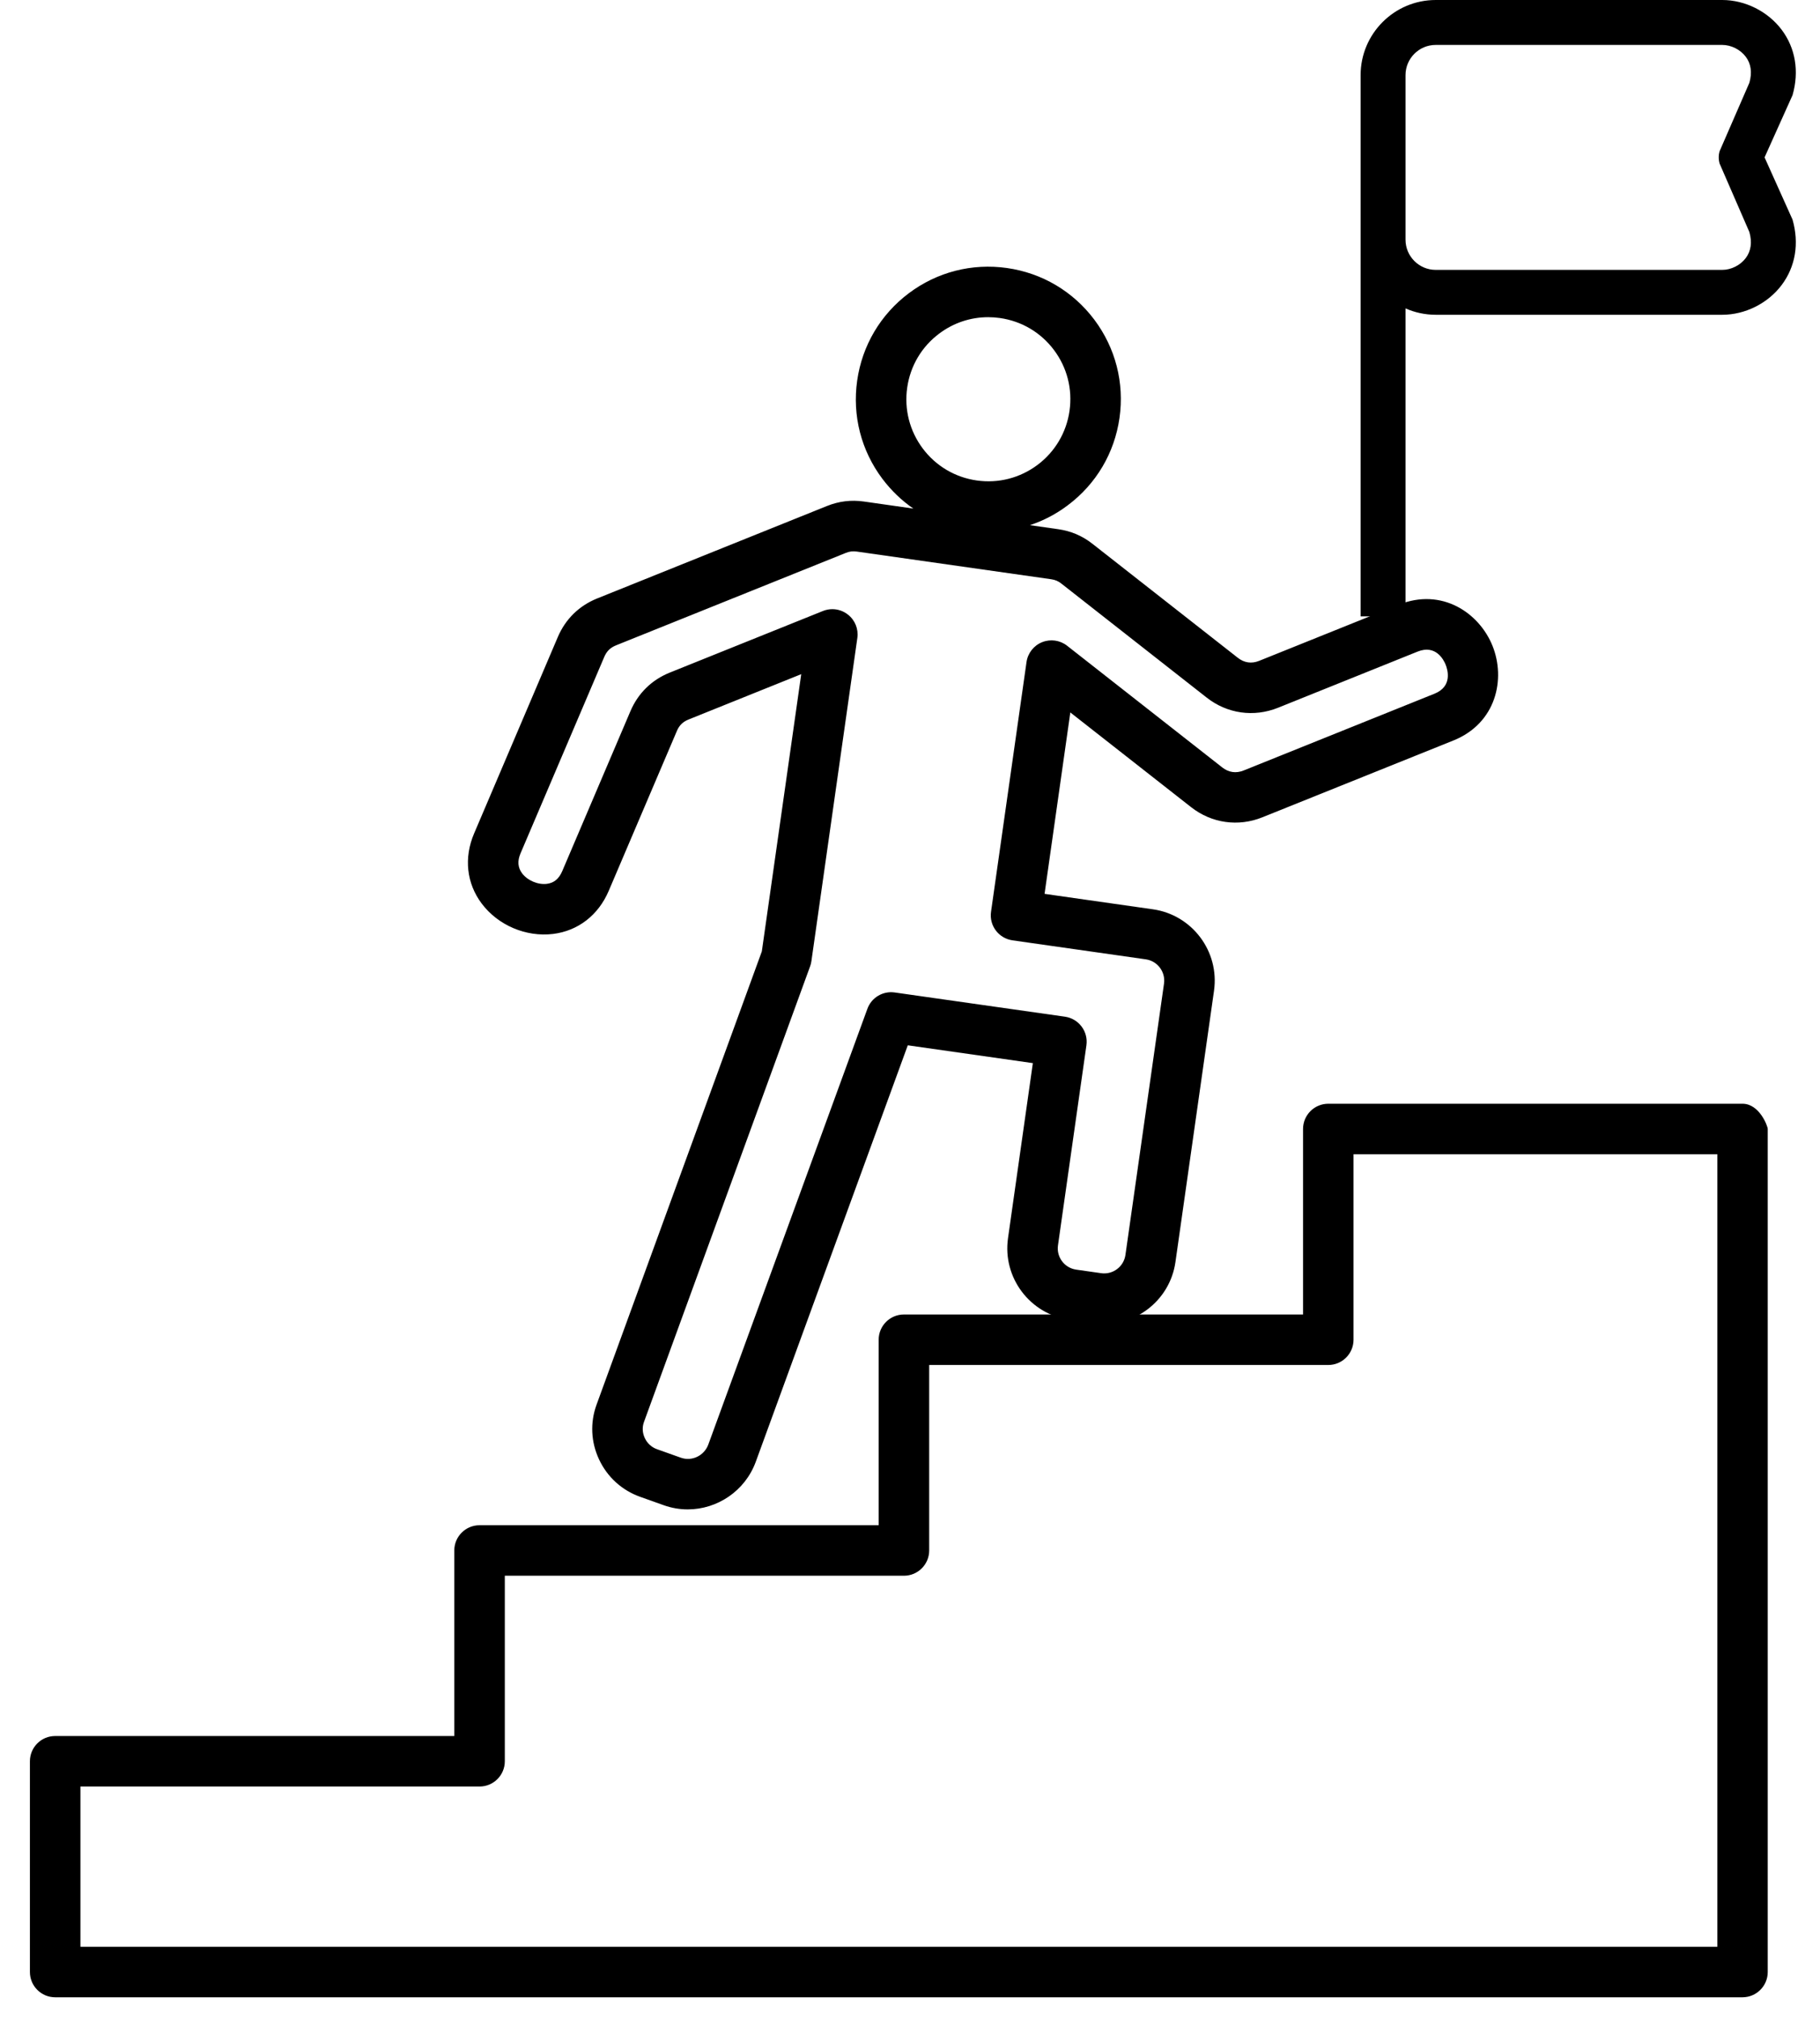
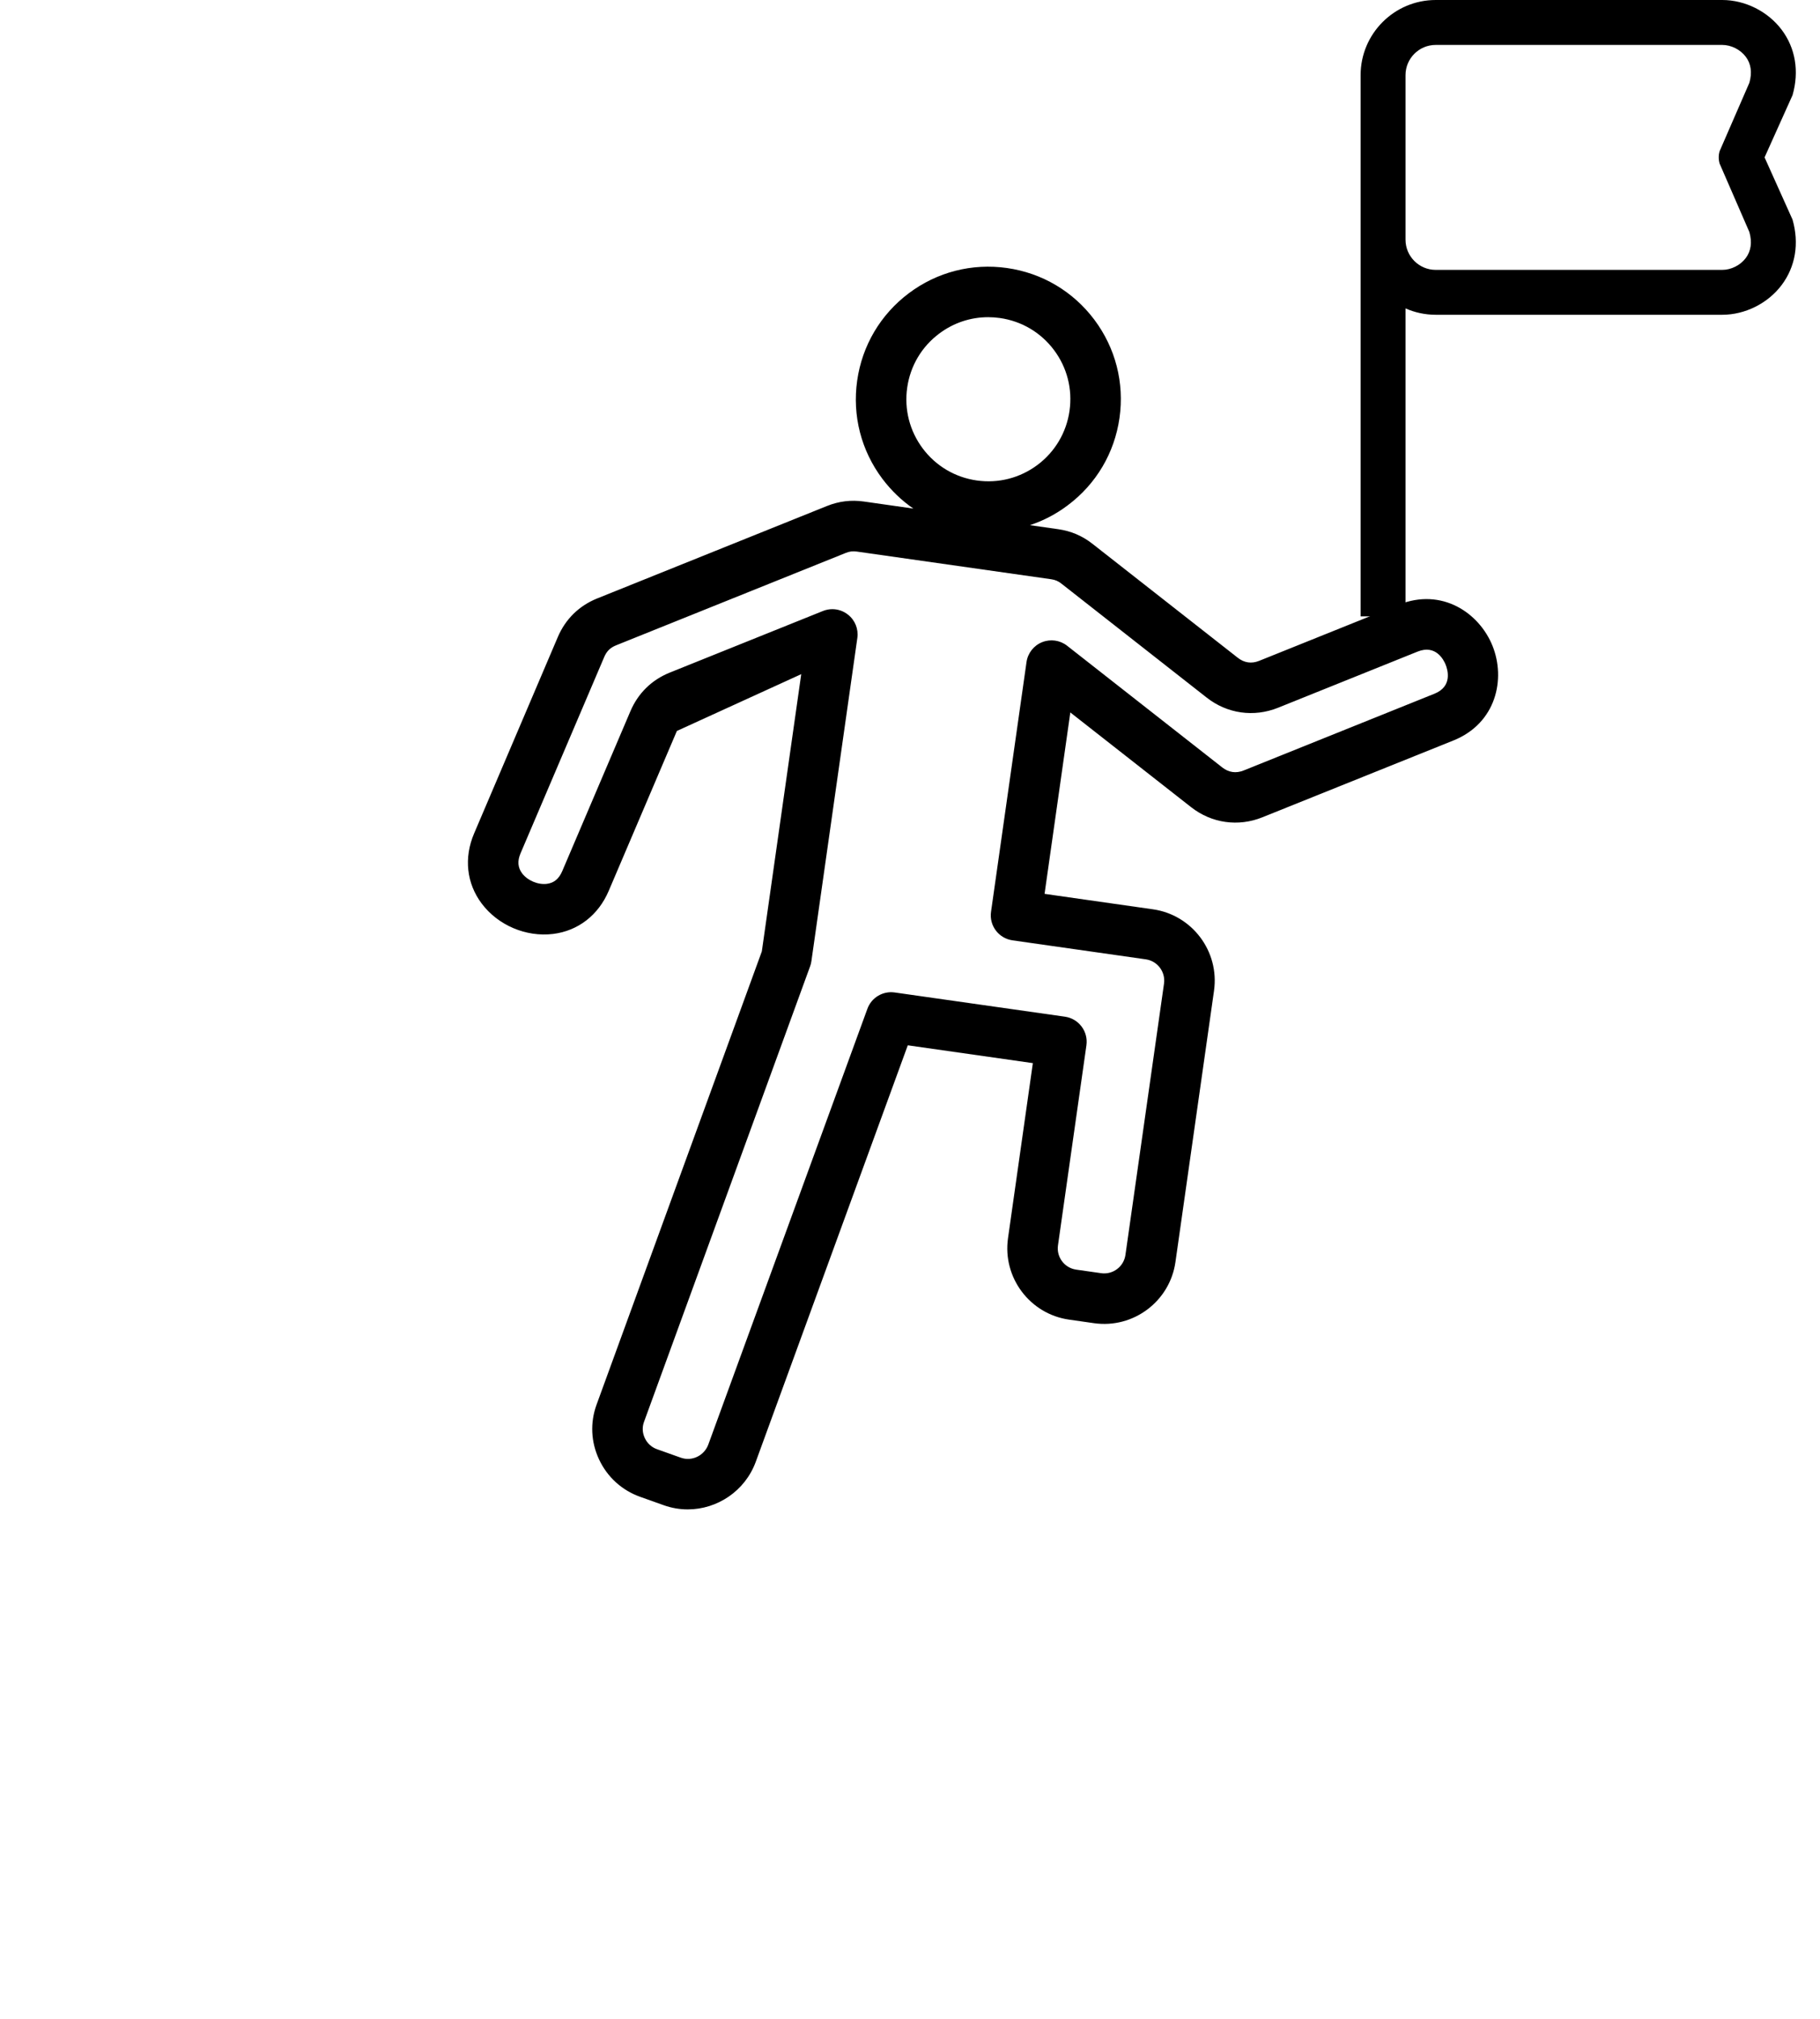
<svg xmlns="http://www.w3.org/2000/svg" width="46px" height="51px" viewBox="0 0 46 51" version="1.1">
  <title>Group 3</title>
  <g id="Page-1" stroke="none" stroke-width="1" fill="none" fill-rule="evenodd">
    <g id="noun-leadership-5878833-(1)" transform="translate(0.756, 0)" fill="#000000" fill-rule="nonzero">
      <g id="Group-3">
-         <path d="M13.22,23.594 C13.854,23.517 14.367,23.12 14.629,22.506 L16.352,18.466 C16.412,18.323 16.504,18.234 16.648,18.176 L19.495,17.031 L18.499,24.035 L14.322,35.485 C14.156,35.939 14.179,36.431 14.386,36.871 C14.595,37.315 14.963,37.649 15.423,37.813 L16.024,38.027 C16.222,38.097 16.426,38.131 16.626,38.131 C17.371,38.131 18.075,37.668 18.346,36.928 L22.188,26.407 L25.349,26.857 L24.721,31.28 C24.58,32.273 25.273,33.196 26.265,33.337 L26.896,33.427 C27.89,33.568 28.812,32.875 28.953,31.882 L29.928,25.028 C30.069,24.035 29.376,23.112 28.383,22.971 L25.645,22.581 L26.296,17.998 L29.349,20.391 C29.867,20.797 30.54,20.893 31.15,20.647 L35.977,18.707 C37.068,18.268 37.301,17.147 36.967,16.316 C36.632,15.484 35.688,14.837 34.597,15.276 L31.068,16.695 C30.877,16.772 30.692,16.745 30.53,16.618 L26.857,13.739 C26.599,13.536 26.316,13.416 25.991,13.369 L25.274,13.267 C25.615,13.155 25.939,12.986 26.234,12.763 C26.95,12.226 27.413,11.443 27.539,10.558 C27.665,9.672 27.439,8.791 26.902,8.075 C26.364,7.36 25.581,6.897 24.696,6.771 C23.81,6.645 22.929,6.871 22.214,7.408 C21.499,7.945 21.035,8.729 20.909,9.614 C20.783,10.5 21.009,11.381 21.546,12.096 C21.769,12.391 22.032,12.644 22.328,12.848 L21.08,12.67 C20.755,12.624 20.449,12.661 20.145,12.783 L14.338,15.118 C13.88,15.302 13.537,15.639 13.343,16.092 L11.227,21.055 C10.965,21.669 11.035,22.315 11.418,22.825 C11.831,23.375 12.537,23.676 13.22,23.594 Z M22.173,9.794 C22.251,9.246 22.537,8.761 22.98,8.429 C23.342,8.156 23.774,8.013 24.22,8.013 C24.318,8.013 24.417,8.02 24.516,8.034 C25.065,8.112 25.549,8.398 25.882,8.841 C26.214,9.283 26.354,9.829 26.276,10.378 C26.198,10.925 25.911,11.411 25.469,11.743 C25.026,12.075 24.481,12.216 23.932,12.138 C23.384,12.06 22.899,11.773 22.567,11.331 C22.235,10.888 22.095,10.342 22.173,9.794 Z M12.401,21.556 L14.517,16.594 C14.578,16.451 14.67,16.361 14.814,16.303 L20.621,13.968 C20.718,13.929 20.796,13.92 20.9,13.934 L25.812,14.633 C25.916,14.648 25.988,14.679 26.07,14.743 L29.744,17.624 C30.261,18.03 30.934,18.125 31.545,17.88 L35.073,16.461 C35.534,16.276 35.733,16.668 35.783,16.793 C35.833,16.918 35.961,17.339 35.502,17.524 L30.675,19.465 C30.485,19.541 30.299,19.515 30.137,19.388 L26.215,16.313 C26.035,16.172 25.794,16.138 25.583,16.223 C25.371,16.308 25.221,16.5 25.189,16.725 L24.292,23.034 C24.242,23.383 24.485,23.705 24.833,23.755 L28.203,24.235 C28.5,24.277 28.706,24.553 28.664,24.849 L27.689,31.703 C27.647,32 27.371,32.206 27.076,32.164 L26.445,32.074 C26.148,32.032 25.942,31.757 25.984,31.461 L26.703,26.406 C26.752,26.057 26.51,25.735 26.161,25.684 L21.856,25.072 C21.558,25.03 21.27,25.201 21.167,25.485 L17.147,36.491 C17.043,36.775 16.732,36.925 16.452,36.825 L15.851,36.611 C15.714,36.563 15.603,36.462 15.541,36.329 C15.48,36.199 15.472,36.055 15.52,35.923 L19.72,24.41 C19.736,24.369 19.746,24.325 19.752,24.281 L20.913,16.117 C20.945,15.891 20.855,15.666 20.675,15.526 C20.561,15.436 20.422,15.389 20.281,15.389 C20.201,15.389 20.121,15.404 20.044,15.435 L16.171,16.992 C16.171,16.992 16.171,16.992 16.171,16.992 C15.715,17.176 15.371,17.513 15.178,17.966 L13.455,22.006 C13.372,22.201 13.245,22.306 13.066,22.328 C12.839,22.356 12.575,22.243 12.438,22.06 C12.331,21.915 12.318,21.75 12.401,21.556 Z" id="Shape" />
-         <path d="M39.955,27.883 L38.678,27.883 L32.816,27.883 C32.464,27.883 32.178,28.169 32.178,28.521 L32.178,33.207 L22.09,33.207 C21.738,33.207 21.452,33.493 21.452,33.845 L21.452,38.531 L11.364,38.531 C11.012,38.531 10.726,38.817 10.726,39.169 L10.726,43.856 L0.638,43.856 C0.286,43.856 0,44.141 0,44.494 L0,49.818 C0,50.17 0.285,50.456 0.638,50.456 L43.285,50.456 C43.637,50.456 43.923,50.17 43.923,49.818 L43.923,28.521 C43.923,28.45 43.713,27.883 43.285,27.883 C43,27.883 41.89,27.883 39.955,27.883 Z M42.649,49.18 L1.277,49.18 L1.277,45.132 L11.365,45.132 C11.717,45.132 12.003,44.846 12.003,44.494 L12.003,39.807 L22.09,39.807 C22.443,39.807 22.729,39.521 22.729,39.169 L22.729,34.483 L32.816,34.483 C33.168,34.483 33.454,34.197 33.454,33.845 L33.454,29.159 L42.649,29.159 L42.649,49.18 Z" id="Shape" />
+         <path d="M13.22,23.594 C13.854,23.517 14.367,23.12 14.629,22.506 L16.352,18.466 L19.495,17.031 L18.499,24.035 L14.322,35.485 C14.156,35.939 14.179,36.431 14.386,36.871 C14.595,37.315 14.963,37.649 15.423,37.813 L16.024,38.027 C16.222,38.097 16.426,38.131 16.626,38.131 C17.371,38.131 18.075,37.668 18.346,36.928 L22.188,26.407 L25.349,26.857 L24.721,31.28 C24.58,32.273 25.273,33.196 26.265,33.337 L26.896,33.427 C27.89,33.568 28.812,32.875 28.953,31.882 L29.928,25.028 C30.069,24.035 29.376,23.112 28.383,22.971 L25.645,22.581 L26.296,17.998 L29.349,20.391 C29.867,20.797 30.54,20.893 31.15,20.647 L35.977,18.707 C37.068,18.268 37.301,17.147 36.967,16.316 C36.632,15.484 35.688,14.837 34.597,15.276 L31.068,16.695 C30.877,16.772 30.692,16.745 30.53,16.618 L26.857,13.739 C26.599,13.536 26.316,13.416 25.991,13.369 L25.274,13.267 C25.615,13.155 25.939,12.986 26.234,12.763 C26.95,12.226 27.413,11.443 27.539,10.558 C27.665,9.672 27.439,8.791 26.902,8.075 C26.364,7.36 25.581,6.897 24.696,6.771 C23.81,6.645 22.929,6.871 22.214,7.408 C21.499,7.945 21.035,8.729 20.909,9.614 C20.783,10.5 21.009,11.381 21.546,12.096 C21.769,12.391 22.032,12.644 22.328,12.848 L21.08,12.67 C20.755,12.624 20.449,12.661 20.145,12.783 L14.338,15.118 C13.88,15.302 13.537,15.639 13.343,16.092 L11.227,21.055 C10.965,21.669 11.035,22.315 11.418,22.825 C11.831,23.375 12.537,23.676 13.22,23.594 Z M22.173,9.794 C22.251,9.246 22.537,8.761 22.98,8.429 C23.342,8.156 23.774,8.013 24.22,8.013 C24.318,8.013 24.417,8.02 24.516,8.034 C25.065,8.112 25.549,8.398 25.882,8.841 C26.214,9.283 26.354,9.829 26.276,10.378 C26.198,10.925 25.911,11.411 25.469,11.743 C25.026,12.075 24.481,12.216 23.932,12.138 C23.384,12.06 22.899,11.773 22.567,11.331 C22.235,10.888 22.095,10.342 22.173,9.794 Z M12.401,21.556 L14.517,16.594 C14.578,16.451 14.67,16.361 14.814,16.303 L20.621,13.968 C20.718,13.929 20.796,13.92 20.9,13.934 L25.812,14.633 C25.916,14.648 25.988,14.679 26.07,14.743 L29.744,17.624 C30.261,18.03 30.934,18.125 31.545,17.88 L35.073,16.461 C35.534,16.276 35.733,16.668 35.783,16.793 C35.833,16.918 35.961,17.339 35.502,17.524 L30.675,19.465 C30.485,19.541 30.299,19.515 30.137,19.388 L26.215,16.313 C26.035,16.172 25.794,16.138 25.583,16.223 C25.371,16.308 25.221,16.5 25.189,16.725 L24.292,23.034 C24.242,23.383 24.485,23.705 24.833,23.755 L28.203,24.235 C28.5,24.277 28.706,24.553 28.664,24.849 L27.689,31.703 C27.647,32 27.371,32.206 27.076,32.164 L26.445,32.074 C26.148,32.032 25.942,31.757 25.984,31.461 L26.703,26.406 C26.752,26.057 26.51,25.735 26.161,25.684 L21.856,25.072 C21.558,25.03 21.27,25.201 21.167,25.485 L17.147,36.491 C17.043,36.775 16.732,36.925 16.452,36.825 L15.851,36.611 C15.714,36.563 15.603,36.462 15.541,36.329 C15.48,36.199 15.472,36.055 15.52,35.923 L19.72,24.41 C19.736,24.369 19.746,24.325 19.752,24.281 L20.913,16.117 C20.945,15.891 20.855,15.666 20.675,15.526 C20.561,15.436 20.422,15.389 20.281,15.389 C20.201,15.389 20.121,15.404 20.044,15.435 L16.171,16.992 C16.171,16.992 16.171,16.992 16.171,16.992 C15.715,17.176 15.371,17.513 15.178,17.966 L13.455,22.006 C13.372,22.201 13.245,22.306 13.066,22.328 C12.839,22.356 12.575,22.243 12.438,22.06 C12.331,21.915 12.318,21.75 12.401,21.556 Z" id="Shape" />
        <path d="M44.633,15.571 L44.633,6.055 L44.633,1.898 C44.633,0.852 43.782,0 42.735,0 L35.492,0 C34.916,0 34.341,0.287 33.992,0.75 C33.642,1.215 33.544,1.803 33.716,2.404 L34.423,3.976 L33.716,5.548 C33.544,6.15 33.642,6.737 33.992,7.202 C34.341,7.665 34.916,7.952 35.492,7.952 L42.735,7.952 C43.006,7.952 43.264,7.894 43.498,7.791 L43.498,15.57 L44.633,15.571 Z M42.735,6.818 L35.492,6.818 C35.268,6.818 35.035,6.701 34.899,6.52 C34.765,6.341 34.734,6.12 34.807,5.862 L35.559,4.133 C35.589,4.03 35.589,3.922 35.559,3.819 L34.807,2.091 C34.734,1.834 34.764,1.612 34.899,1.433 C35.035,1.252 35.268,1.135 35.492,1.135 L42.735,1.135 C43.156,1.135 43.498,1.477 43.498,1.898 L43.498,6.055 C43.498,6.475 43.156,6.818 42.735,6.818 Z" id="Shape" transform="translate(39.133, 7.785) scale(-1, 1) translate(-39.133, -7.785) " />
      </g>
    </g>
  </g>
</svg>